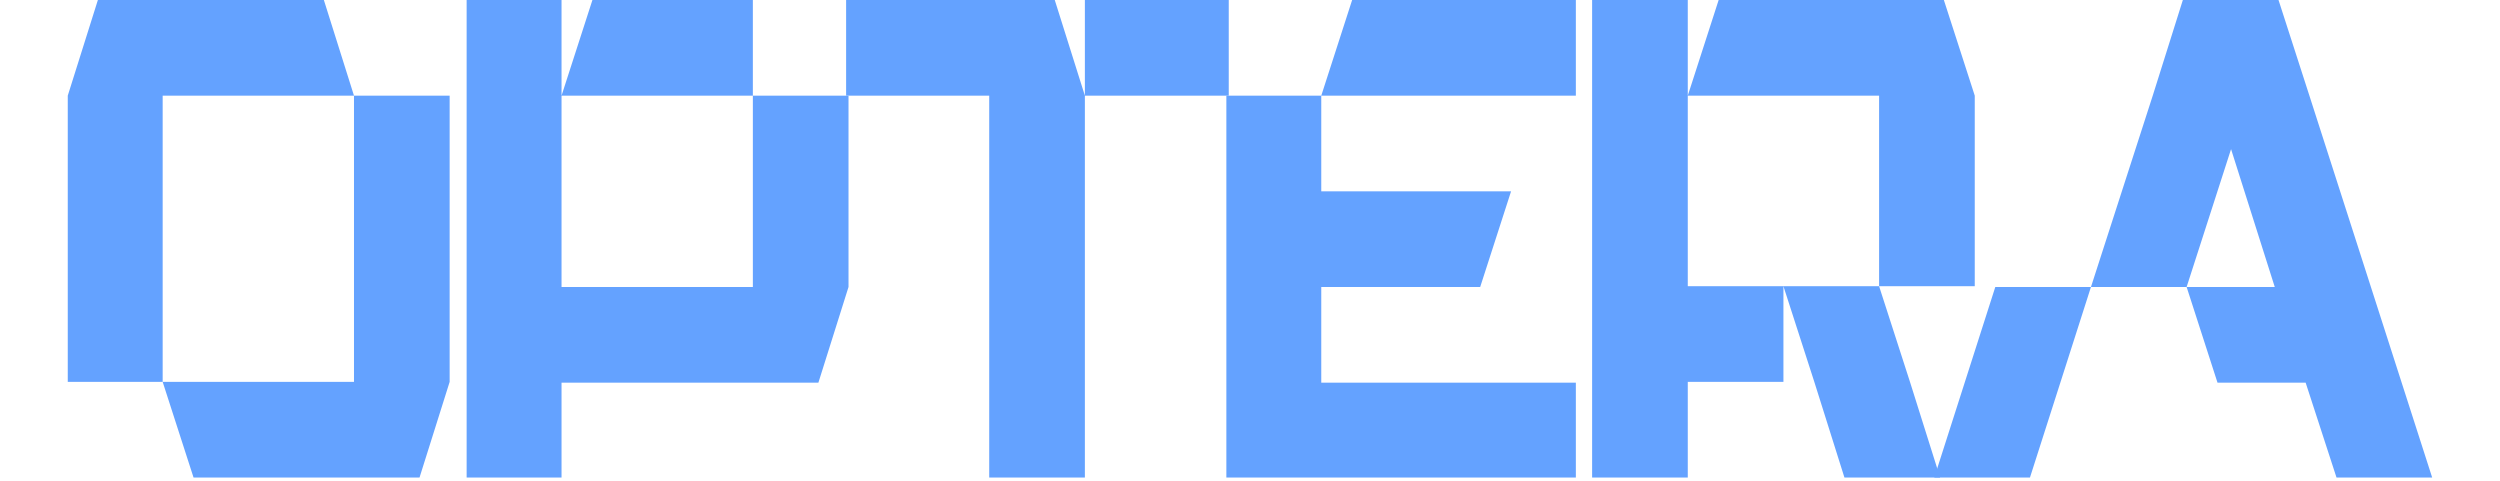
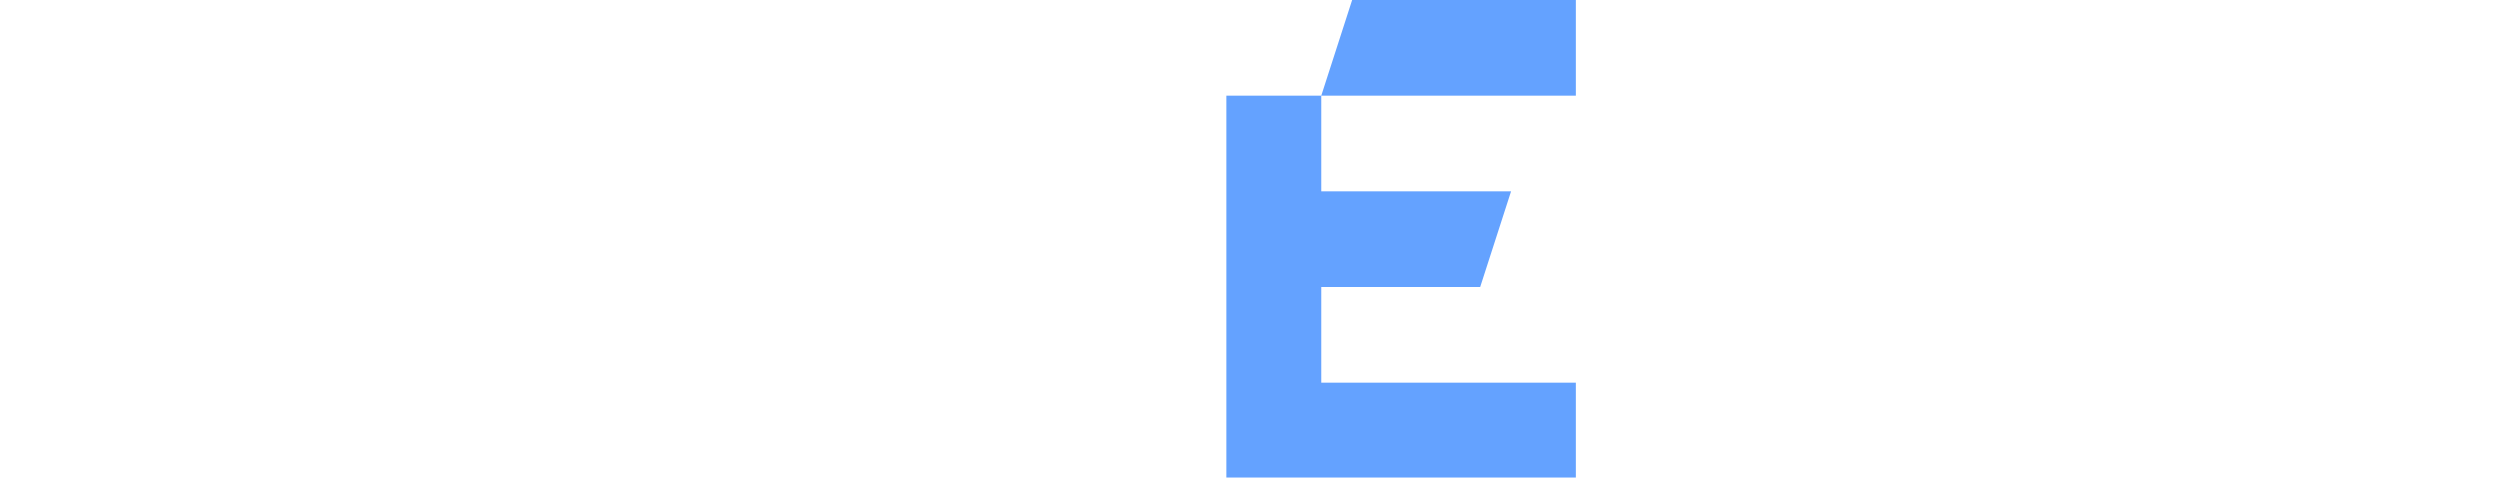
<svg xmlns="http://www.w3.org/2000/svg" width="182" height="35" viewBox="0 0 182 35" fill="none">
-   <path d="M25.77 6.964H32.734V27.801L30.541 34.765H14.09L11.842 27.801H25.77V6.964ZM25.77 6.964H11.842V27.801H4.933V6.964L7.126 0L23.577 0L25.77 6.964Z" fill="#64A2FF" />
-   <path d="M54.808 0V6.964H40.88L43.129 0L54.808 0ZM54.808 6.964H61.772V20.892L59.579 27.856H40.88V34.765H33.971V0L40.88 0V20.892H54.808V6.964Z" fill="#64A2FF" />
-   <path d="M61.597 0L76.786 0L78.979 6.964V34.765H72.015V6.964H61.597V0ZM89.453 6.964H78.979V0L89.453 0V6.964Z" fill="#64A2FF" />
  <path d="M89.279 6.964H96.188V13.928H110.006L107.758 20.892H96.188V27.856H114.722V34.765H89.279V6.964ZM114.722 0V6.964H96.188L98.436 0L114.722 0Z" fill="#64A2FF" />
-   <path d="M143.762 6.964V20.837H136.798V6.964H122.87L125.118 0L141.513 0L143.762 6.964ZM122.87 0V20.837H129.834V27.801H122.87V34.765H115.906V0L122.87 0ZM132.082 27.801L129.834 20.837H136.798L139.046 27.801L141.239 34.765H134.275L132.082 27.801Z" fill="#64A2FF" />
-   <path d="M168.124 6.964L177.062 34.765H170.098L167.85 27.856H161.434L159.186 20.892H165.602L162.421 10.857L159.186 20.892H152.222L156.719 6.964L158.912 0L165.876 0L168.124 6.964ZM140.817 34.765L145.258 20.892H152.222L147.781 34.765H140.817Z" fill="#64A2FF" />
</svg>